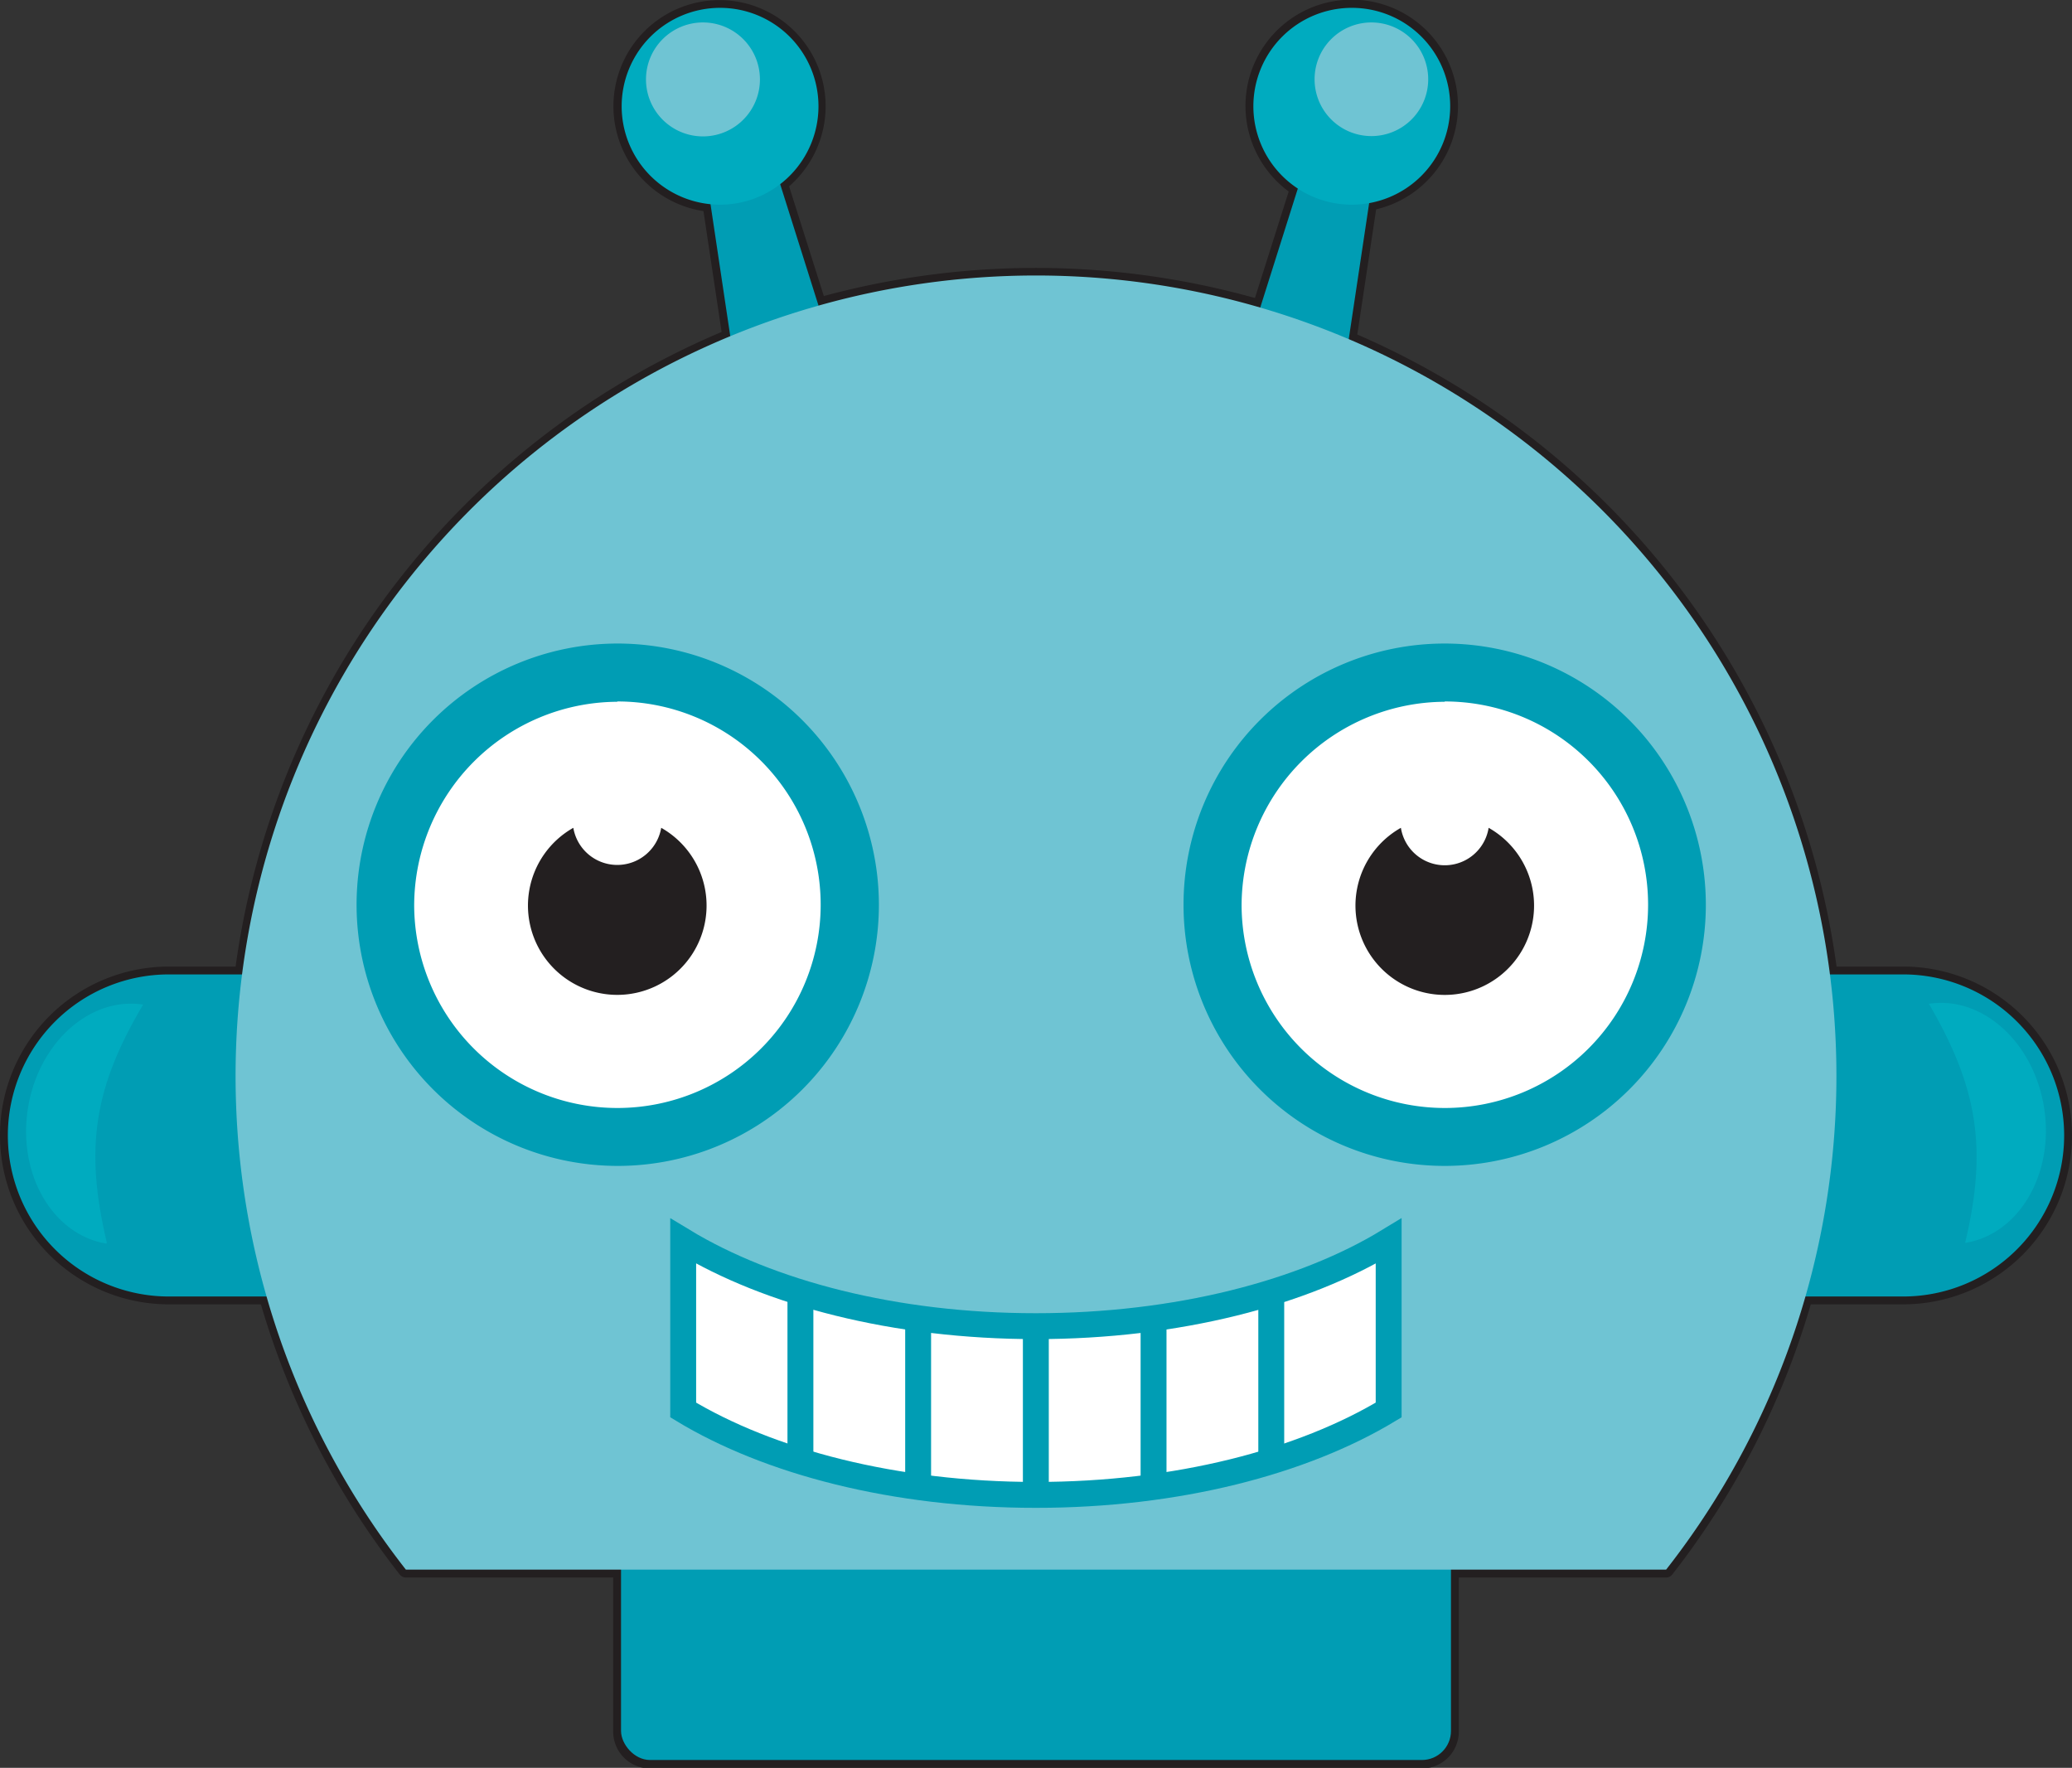
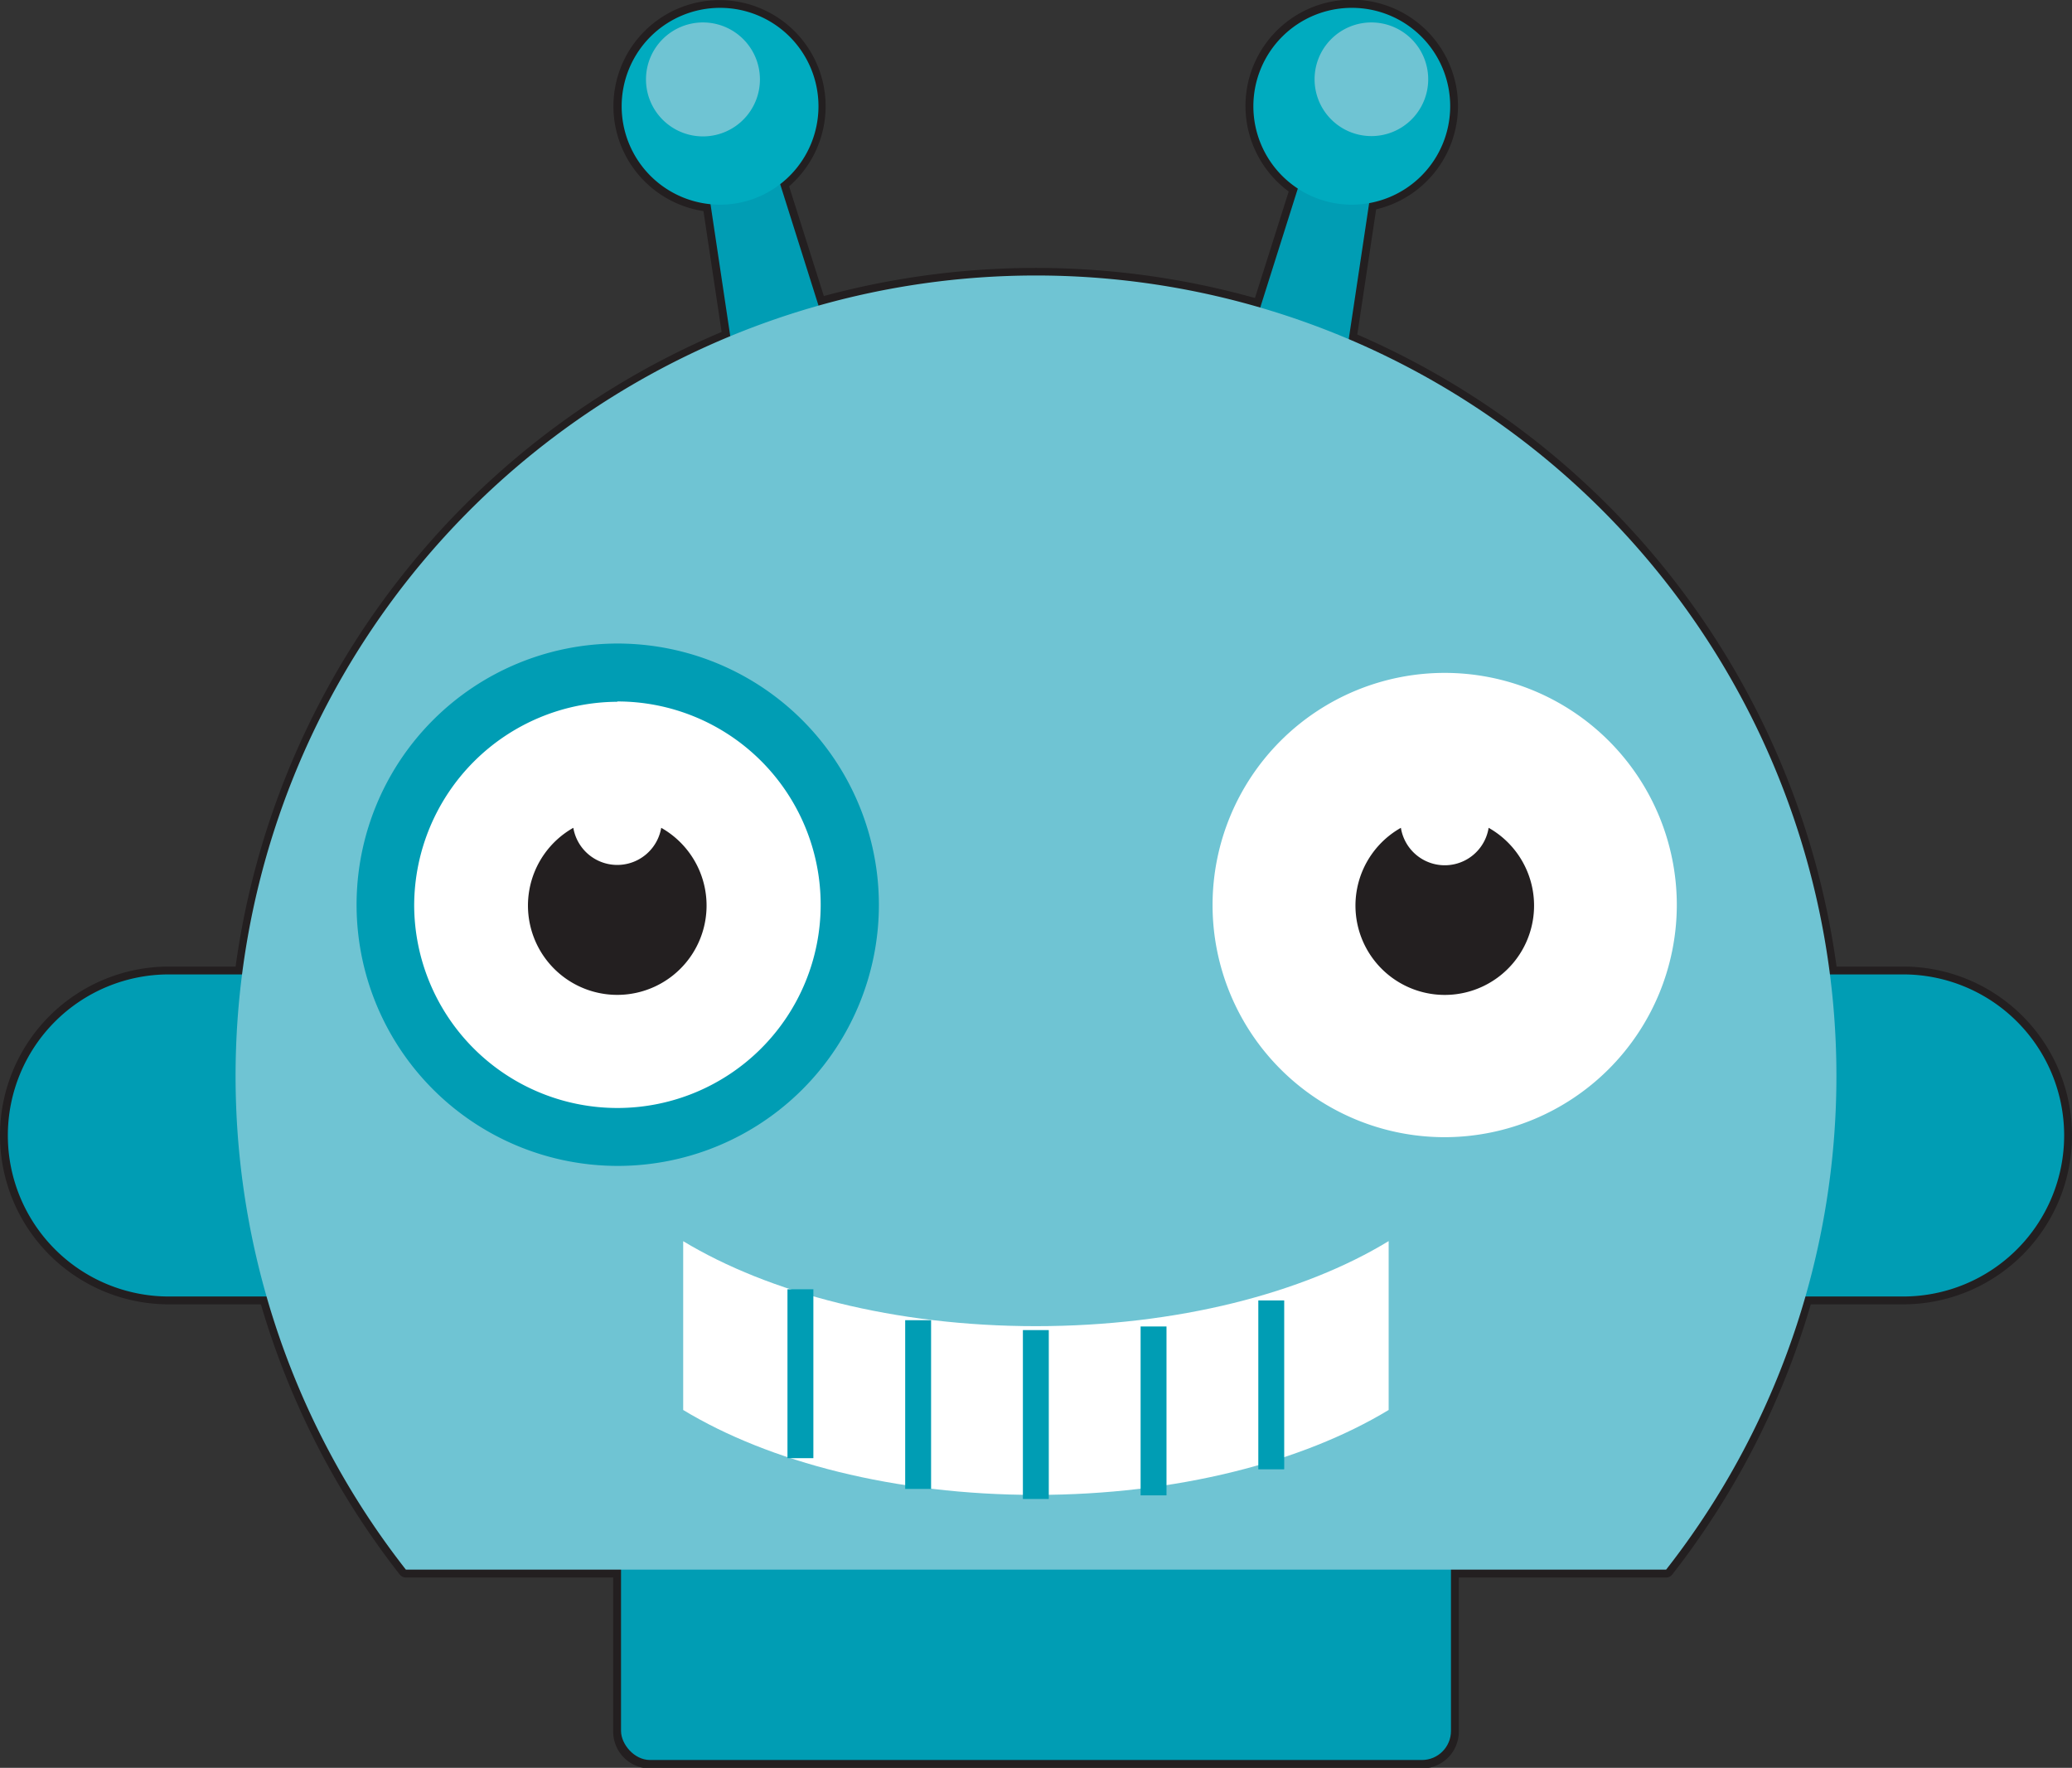
<svg xmlns="http://www.w3.org/2000/svg" viewBox="0 0 132.02 112.63">
  <rect x="0" y="0" width="132.02" height="112.63" fill="#333333" stroke="none" />
  <path d="M131.52 72.34a10.26 10.26 0 0 0-10.26-10.26h-4.68a51 51 0 0 0-30.65-40.46l1.31-8.7A6.27 6.27 0 1 0 82.7 12l-2.41 7.6a51.33 51.33 0 0 0-28.13-.13L49.7 11.7a6.26 6.26 0 1 0-4.44 1.3l1.27 8.46a51 51 0 0 0-31.08 40.62h-4.69a10.26 10.26 0 0 0 0 20.52H17a50.84 50.84 0 0 0 8.86 17.4h13.71v10.32a1.85 1.85 0 0 0 1.85 1.85h49.19a1.85 1.85 0 0 0 1.84-1.85V100h13.71A50.84 50.84 0 0 0 115 82.6h6.27a10.26 10.26 0 0 0 10.26-10.26" fill="#231f20" />
  <path d="M131.52 72.34a10.26 10.26 0 0 0-10.26-10.26h-4.68a51 51 0 0 0-30.65-40.46l1.31-8.7A6.27 6.27 0 1 0 82.7 12l-2.41 7.6a51.33 51.33 0 0 0-28.13-.13L49.7 11.7a6.26 6.26 0 1 0-4.44 1.3l1.27 8.46a51 51 0 0 0-31.08 40.62h-4.69a10.26 10.26 0 0 0 0 20.52H17a50.84 50.84 0 0 0 8.86 17.4h13.71v10.32a1.85 1.85 0 0 0 1.85 1.85h49.19a1.85 1.85 0 0 0 1.84-1.85V100h13.71A50.84 50.84 0 0 0 115 82.6h6.27a10.26 10.26 0 0 0 10.25-10.26z" fill="none" stroke="#231f20" stroke-linejoin="round" />
  <path d="M44.55 8.19l4.23 28.26 8.48-.81-9.69-30.68-3.02 3.23zm43.4 0l-4.24 28.26-8.48-.81 9.69-30.68 3.03 3.23z" fill="#009db4" />
  <path d="M92.4,6.77A6.27,6.27,0,1,1,86.14.5,6.26,6.26,0,0,1,92.4,6.77" fill="#00abbf" />
  <path d="M91,5.06a3.62,3.62,0,1,1-3.62-3.63A3.62,3.62,0,0,1,91,5.06" fill="#6fc4d3" />
  <path d="M52.15,6.77A6.27,6.27,0,1,1,45.88.5a6.27,6.27,0,0,1,6.27,6.27" fill="#00abbf" />
  <path d="M48.42,5.06a3.63,3.63,0,1,1-3.63-3.63,3.63,3.63,0,0,1,3.63,3.63" fill="#6fc4d3" />
  <g fill="#009db4">
    <rect x="39.57" y="94.5" width="52.88" height="17.63" rx="1.85" />
    <path d="M131.52,72.34A10.26,10.26,0,0,1,121.26,82.6H10.76a10.26,10.26,0,0,1,0-20.52h110.5a10.26,10.26,0,0,1,10.26,10.26" />
  </g>
  <path d="M106.16,100a51,51,0,1,0-80.3,0Z" fill="#6fc4d3" />
  <path d="M39.33,72.45A14.79,14.79,0,1,1,54.12,57.66,14.81,14.81,0,0,1,39.33,72.45" fill="#fff" />
  <path d="M39.33,41A16.64,16.64,0,1,0,56,57.66,16.66,16.66,0,0,0,39.33,41m0,3.69A12.95,12.95,0,1,1,26.39,57.66,13,13,0,0,1,39.33,44.71" fill="#009db4" />
  <path d="M92.05,72.45a14.79,14.79,0,1,1,14.79-14.79A14.81,14.81,0,0,1,92.05,72.45" fill="#fff" />
-   <path d="M92.05,41a16.64,16.64,0,1,0,16.64,16.64A16.65,16.65,0,0,0,92.05,41m0,3.69A12.95,12.95,0,1,1,79.11,57.66,13,13,0,0,1,92.05,44.71" fill="#009db4" />
  <path d="M94.85 52.74a2.83 2.83 0 0 1-5.59 0 5.69 5.69 0 1 0 5.59 0m-52.72 0a2.84 2.84 0 0 1-5.6 0 5.69 5.69 0 1 0 5.6 0" fill="#231f20" />
  <path d="M43.53,79.07V89.83C49,93.14,57,95.24,66,95.24s17-2.1,22.48-5.41V79.07C83.05,82.38,75,84.49,66,84.49s-17-2.11-22.48-5.42" fill="#fff" />
  <g fill="none" stroke="#009db4" stroke-width="1.65">
-     <path d="M43.53 79.07v10.76C49 93.14 57 95.24 66 95.24s17-2.1 22.48-5.41V79.07C83.05 82.38 75 84.49 66 84.49s-17-2.11-22.47-5.42z" />
    <path d="M51 92.9V82.14m7.5 12.72V84.11M66 95.5V84.74m7.5 10.53V84.51m7.5 9.1V82.85" />
  </g>
-   <path d="M125.21 79.18c1.44-6 .8-9.91-2.31-15.23 3.42-.52 6.71 2.47 7.35 6.67s-1.62 8-5 8.56m-118.44 0C5.37 73.14 6 69.27 9.12 64c-3.42-.52-6.71 2.47-7.35 6.67s1.62 8 5 8.56" fill="#00abbf" />
</svg>